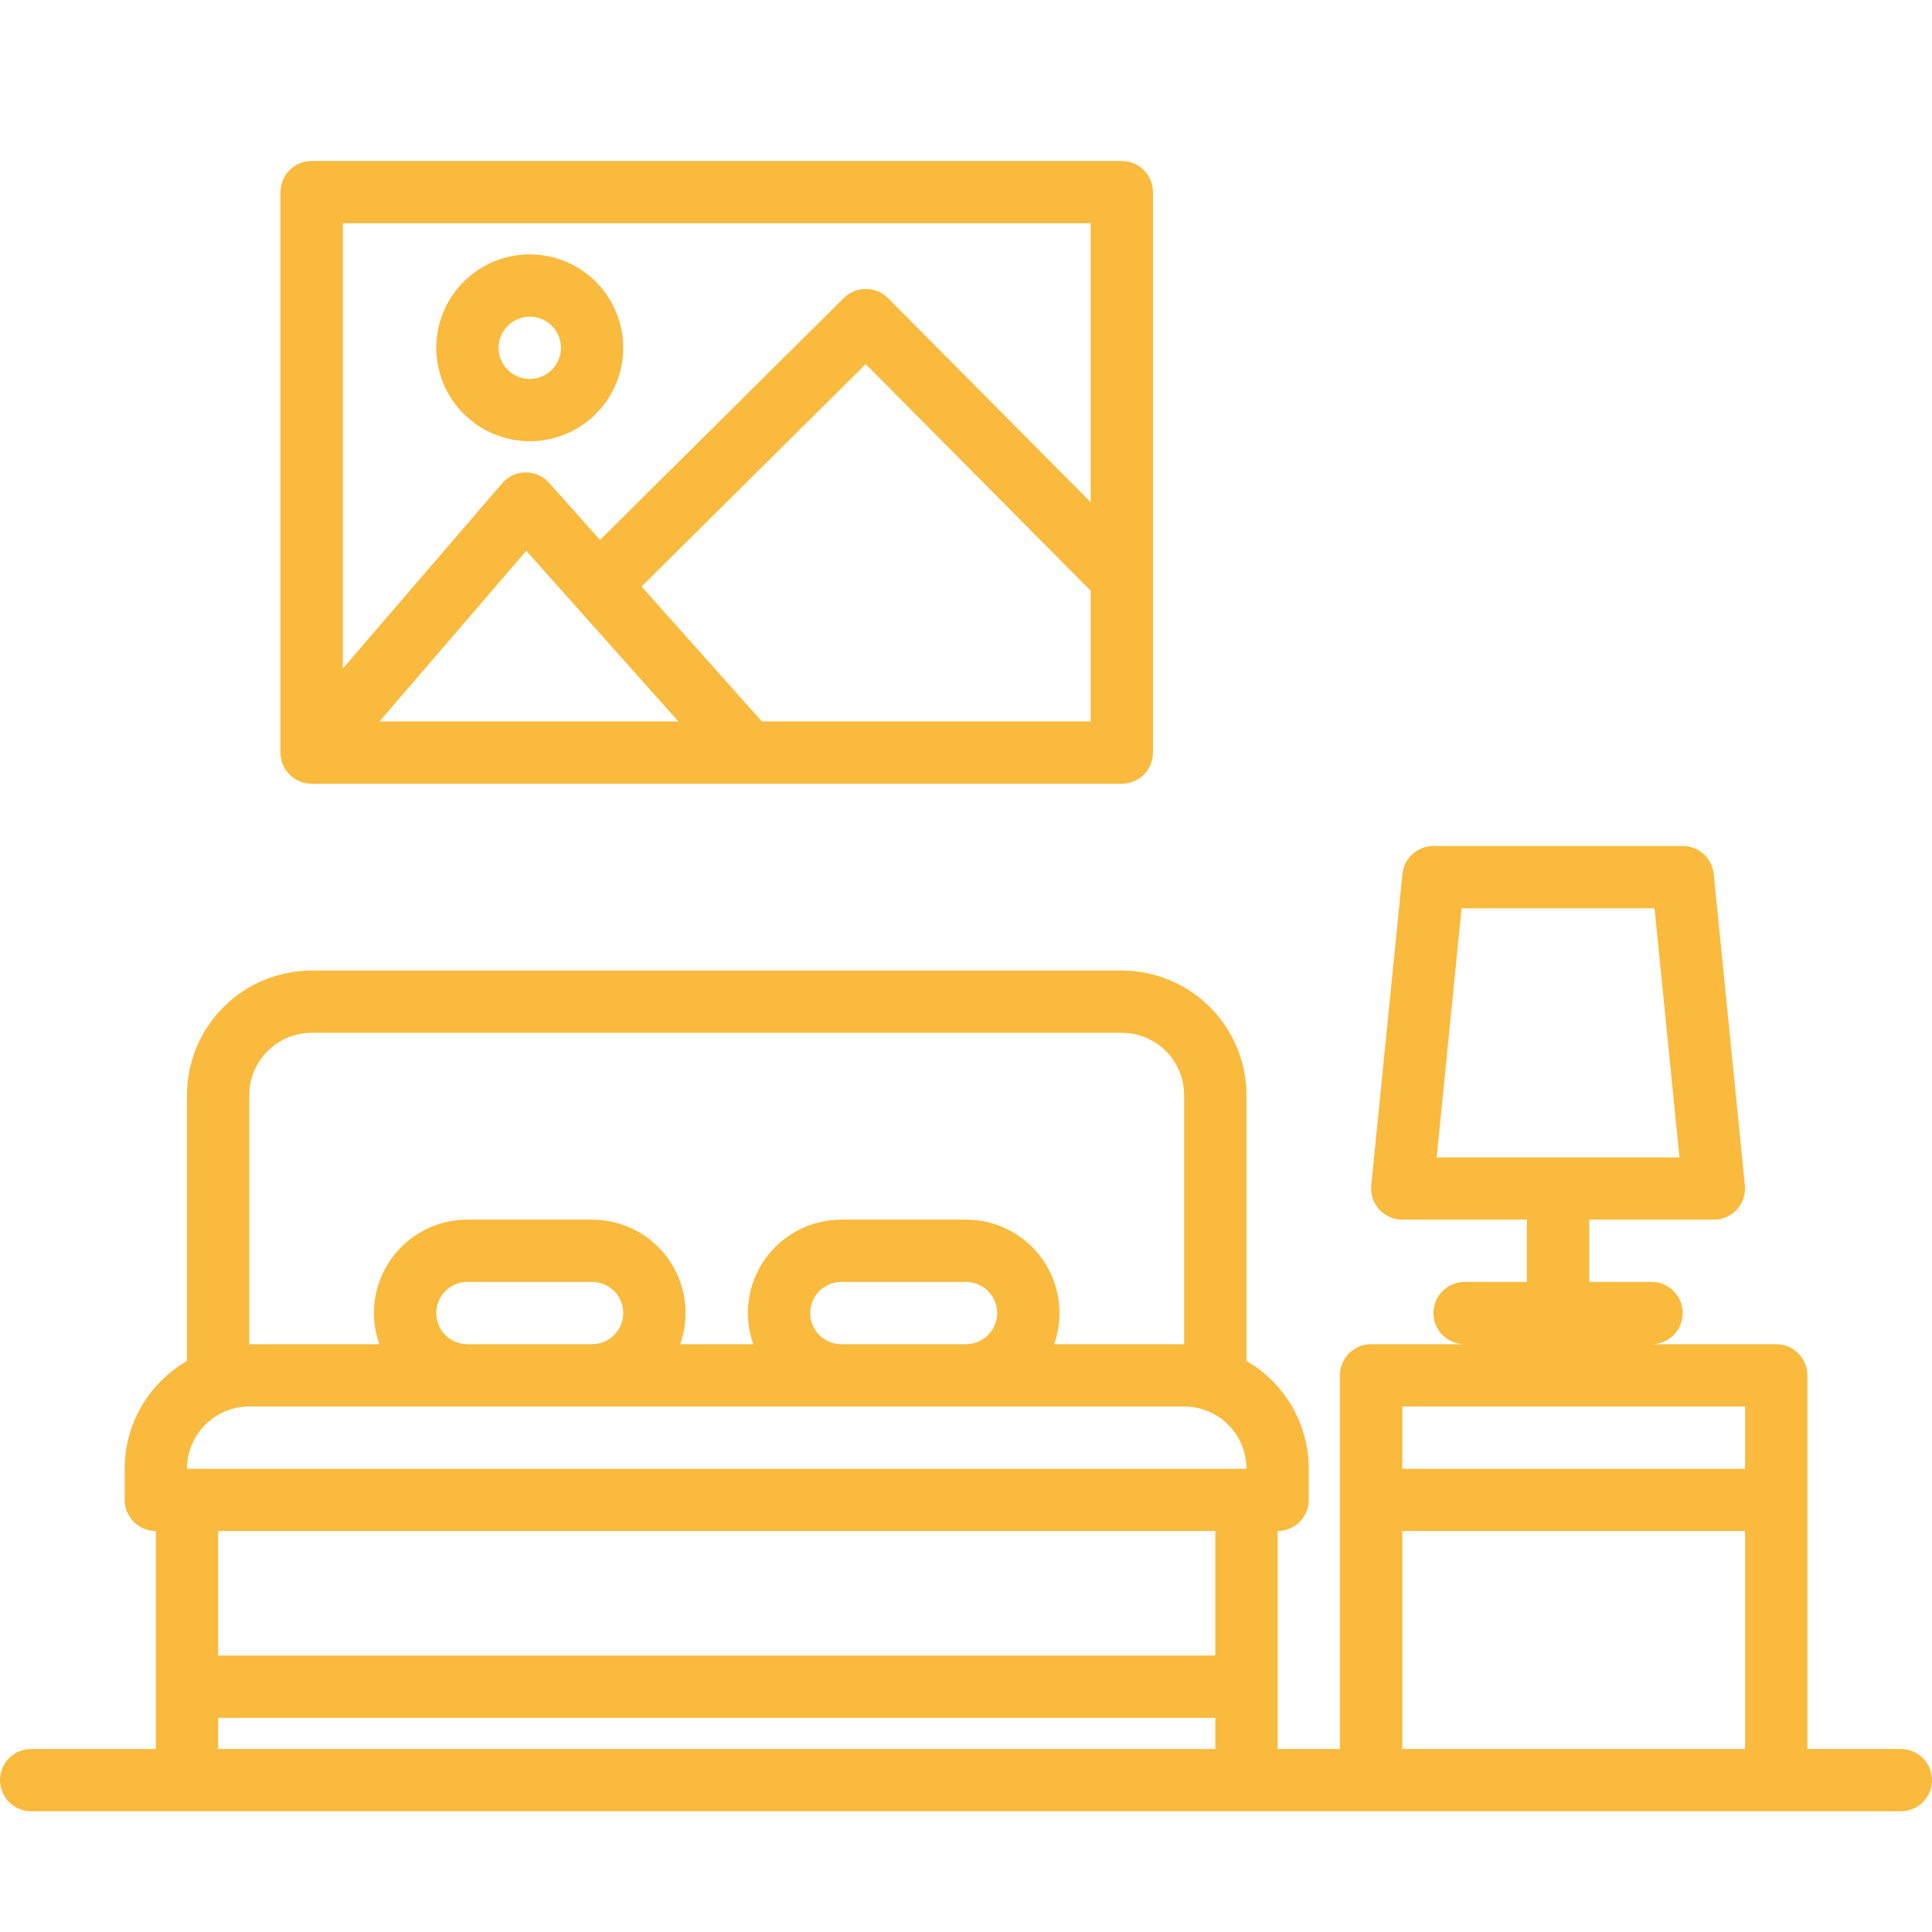
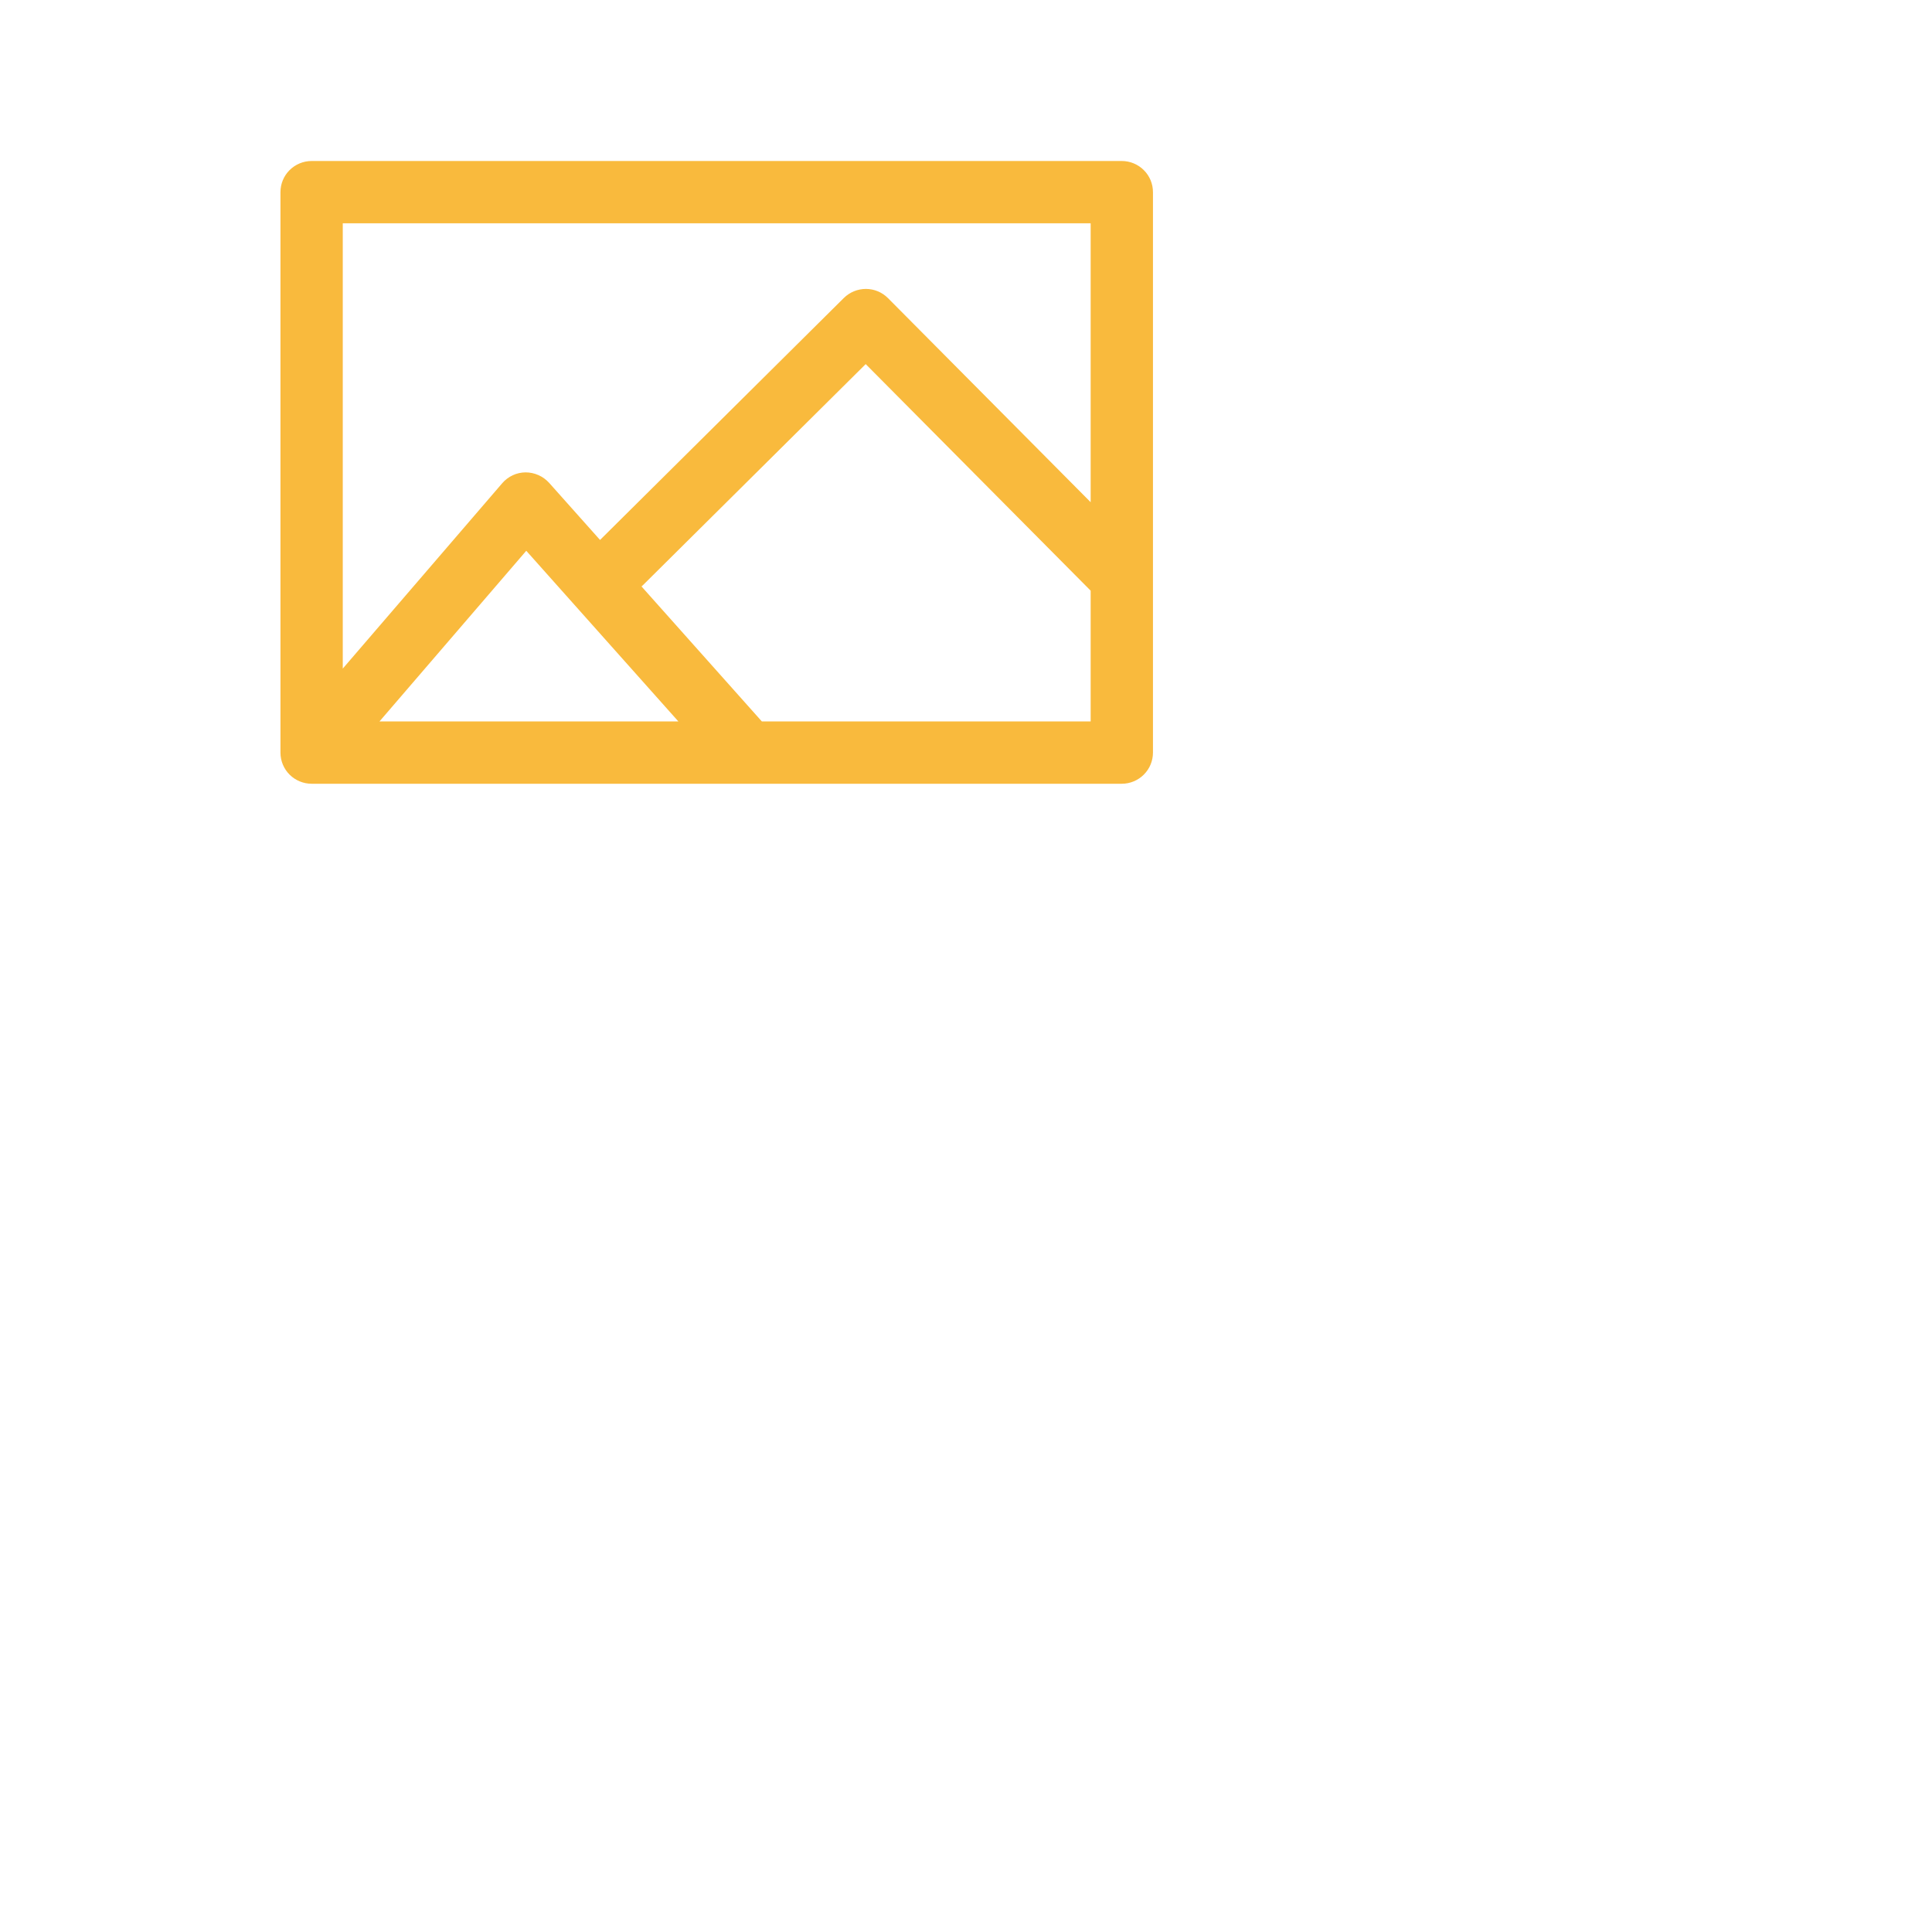
<svg xmlns="http://www.w3.org/2000/svg" width="48" height="48" viewBox="0 0 48 48" fill="none">
-   <path d="M47.226 43.453H44.903V34.17C44.903 33.965 44.822 33.768 44.676 33.623C44.531 33.478 44.334 33.396 44.129 33.396H41.032C41.238 33.396 41.434 33.315 41.58 33.17C41.725 33.025 41.806 32.828 41.806 32.623C41.806 32.417 41.725 32.221 41.58 32.076C41.434 31.931 41.238 31.849 41.032 31.849H39.484V30.302H42.581C42.689 30.302 42.796 30.279 42.895 30.235C42.994 30.192 43.082 30.127 43.155 30.047C43.227 29.967 43.282 29.873 43.316 29.77C43.35 29.667 43.362 29.558 43.351 29.451L42.577 21.715C42.558 21.524 42.468 21.347 42.326 21.219C42.184 21.09 41.998 21.019 41.806 21.019H35.613C35.421 21.019 35.236 21.09 35.094 21.219C34.951 21.347 34.862 21.524 34.843 21.715L34.068 29.451C34.058 29.558 34.069 29.667 34.103 29.77C34.137 29.873 34.192 29.967 34.264 30.047C34.337 30.127 34.426 30.192 34.525 30.235C34.623 30.279 34.73 30.302 34.839 30.302H37.935V31.849H36.387C36.182 31.849 35.985 31.931 35.84 32.076C35.694 32.221 35.613 32.417 35.613 32.623C35.613 32.828 35.694 33.025 35.84 33.17C35.985 33.315 36.182 33.396 36.387 33.396H34.065C33.859 33.396 33.662 33.478 33.517 33.623C33.372 33.768 33.29 33.965 33.29 34.17V43.453H31.742V38.038C31.947 38.038 32.144 37.956 32.289 37.811C32.435 37.666 32.516 37.469 32.516 37.264V36.491C32.516 35.948 32.372 35.415 32.101 34.945C31.829 34.475 31.438 34.084 30.968 33.813V27.207C30.967 26.387 30.64 25.601 30.059 25.021C29.479 24.441 28.692 24.114 27.871 24.113H7.742C6.921 24.114 6.134 24.441 5.553 25.021C4.973 25.601 4.646 26.387 4.645 27.207V33.813C4.175 34.084 3.784 34.475 3.512 34.945C3.241 35.415 3.097 35.948 3.097 36.491V37.264C3.097 37.469 3.178 37.666 3.324 37.811C3.469 37.956 3.666 38.038 3.871 38.038V43.453H0.774C0.569 43.453 0.372 43.534 0.227 43.679C0.082 43.825 0 44.021 0 44.226C0 44.432 0.082 44.628 0.227 44.773C0.372 44.919 0.569 45 0.774 45H47.226C47.431 45 47.628 44.919 47.773 44.773C47.918 44.628 48 44.432 48 44.226C48 44.021 47.918 43.825 47.773 43.679C47.628 43.534 47.431 43.453 47.226 43.453ZM6.194 27.207C6.194 26.797 6.357 26.404 6.648 26.114C6.938 25.824 7.331 25.661 7.742 25.66H27.871C28.282 25.661 28.675 25.824 28.965 26.114C29.256 26.404 29.419 26.797 29.419 27.207V33.396H26.189C26.313 33.046 26.352 32.672 26.301 32.304C26.25 31.936 26.111 31.586 25.897 31.282C25.682 30.979 25.398 30.732 25.068 30.561C24.738 30.39 24.372 30.302 24 30.302H20.903C20.532 30.302 20.165 30.39 19.835 30.561C19.505 30.732 19.221 30.979 19.006 31.282C18.792 31.586 18.653 31.936 18.602 32.304C18.552 32.672 18.59 33.046 18.714 33.396H16.899C17.023 33.046 17.061 32.672 17.01 32.304C16.96 31.936 16.821 31.586 16.607 31.282C16.392 30.979 16.108 30.732 15.778 30.561C15.448 30.39 15.081 30.302 14.71 30.302H11.613C11.241 30.302 10.875 30.39 10.545 30.561C10.215 30.732 9.931 30.979 9.716 31.282C9.501 31.586 9.363 31.936 9.312 32.304C9.261 32.672 9.3 33.046 9.424 33.396H6.194V27.207ZM24.774 32.623C24.774 32.828 24.692 33.024 24.547 33.169C24.402 33.314 24.205 33.396 24 33.396H20.903C20.698 33.396 20.501 33.315 20.356 33.17C20.211 33.025 20.129 32.828 20.129 32.623C20.129 32.417 20.211 32.221 20.356 32.076C20.501 31.931 20.698 31.849 20.903 31.849H24C24.205 31.849 24.402 31.931 24.547 32.076C24.692 32.221 24.774 32.418 24.774 32.623ZM15.484 32.623C15.484 32.828 15.402 33.024 15.257 33.169C15.112 33.314 14.915 33.396 14.71 33.396H11.613C11.408 33.396 11.211 33.315 11.066 33.17C10.92 33.025 10.839 32.828 10.839 32.623C10.839 32.417 10.92 32.221 11.066 32.076C11.211 31.931 11.408 31.849 11.613 31.849H14.71C14.915 31.849 15.112 31.931 15.257 32.076C15.402 32.221 15.484 32.418 15.484 32.623ZM30.194 43.453H5.419V42.679H30.194V43.453ZM30.194 41.132H5.419V38.038H30.194V41.132ZM4.645 36.491C4.646 36.08 4.809 35.687 5.099 35.397C5.39 35.107 5.783 34.944 6.194 34.943H29.419C29.83 34.944 30.223 35.107 30.514 35.397C30.804 35.687 30.967 36.08 30.968 36.491H4.645ZM35.694 28.755L36.313 22.566H41.106L41.725 28.755H35.694ZM43.355 43.453H34.839V38.038H43.355V43.453ZM43.355 36.491H34.839V34.943H43.355V36.491Z" fill="#F9BA3D" />
  <path d="M27.871 4H7.742C7.537 4 7.34 4.082 7.194 4.227C7.049 4.372 6.968 4.568 6.968 4.774V18.698C6.968 18.903 7.049 19.1 7.194 19.245C7.34 19.39 7.537 19.472 7.742 19.472H27.871C28.076 19.472 28.273 19.39 28.418 19.245C28.564 19.1 28.645 18.903 28.645 18.698V4.774C28.645 4.568 28.564 4.372 28.418 4.227C28.273 4.082 28.076 4 27.871 4ZM9.428 17.924L13.075 13.684L16.854 17.924H9.428ZM27.097 17.924H18.928L15.938 14.57C15.95 14.559 15.963 14.549 15.975 14.537L21.508 9.046L27.097 14.675V17.924ZM27.097 12.477L22.062 7.407C21.917 7.261 21.72 7.179 21.515 7.178C21.31 7.178 21.113 7.258 20.966 7.402L14.908 13.415L13.642 11.995C13.568 11.914 13.478 11.848 13.377 11.804C13.277 11.759 13.168 11.736 13.058 11.736C12.947 11.737 12.838 11.761 12.738 11.808C12.638 11.855 12.549 11.922 12.477 12.006L8.516 16.611V5.547H27.097V12.477Z" fill="#F9BA3D" />
-   <path d="M13.161 10.962C13.621 10.962 14.07 10.826 14.452 10.571C14.834 10.316 15.131 9.954 15.307 9.53C15.483 9.106 15.529 8.639 15.439 8.189C15.35 7.739 15.128 7.325 14.804 7C14.479 6.676 14.065 6.455 13.614 6.365C13.164 6.276 12.697 6.322 12.273 6.497C11.848 6.673 11.485 6.971 11.23 7.352C10.975 7.734 10.839 8.183 10.839 8.642C10.839 9.257 11.084 9.847 11.52 10.282C11.955 10.717 12.546 10.961 13.161 10.962ZM13.161 7.868C13.314 7.868 13.464 7.913 13.591 7.998C13.719 8.083 13.818 8.204 13.877 8.345C13.935 8.487 13.95 8.642 13.921 8.792C13.891 8.942 13.817 9.08 13.709 9.189C13.601 9.297 13.463 9.37 13.312 9.4C13.162 9.43 13.007 9.415 12.865 9.356C12.724 9.298 12.603 9.199 12.518 9.071C12.432 8.944 12.387 8.795 12.387 8.642C12.387 8.436 12.469 8.24 12.614 8.095C12.759 7.95 12.956 7.868 13.161 7.868Z" fill="#F9BA3D" />
</svg>